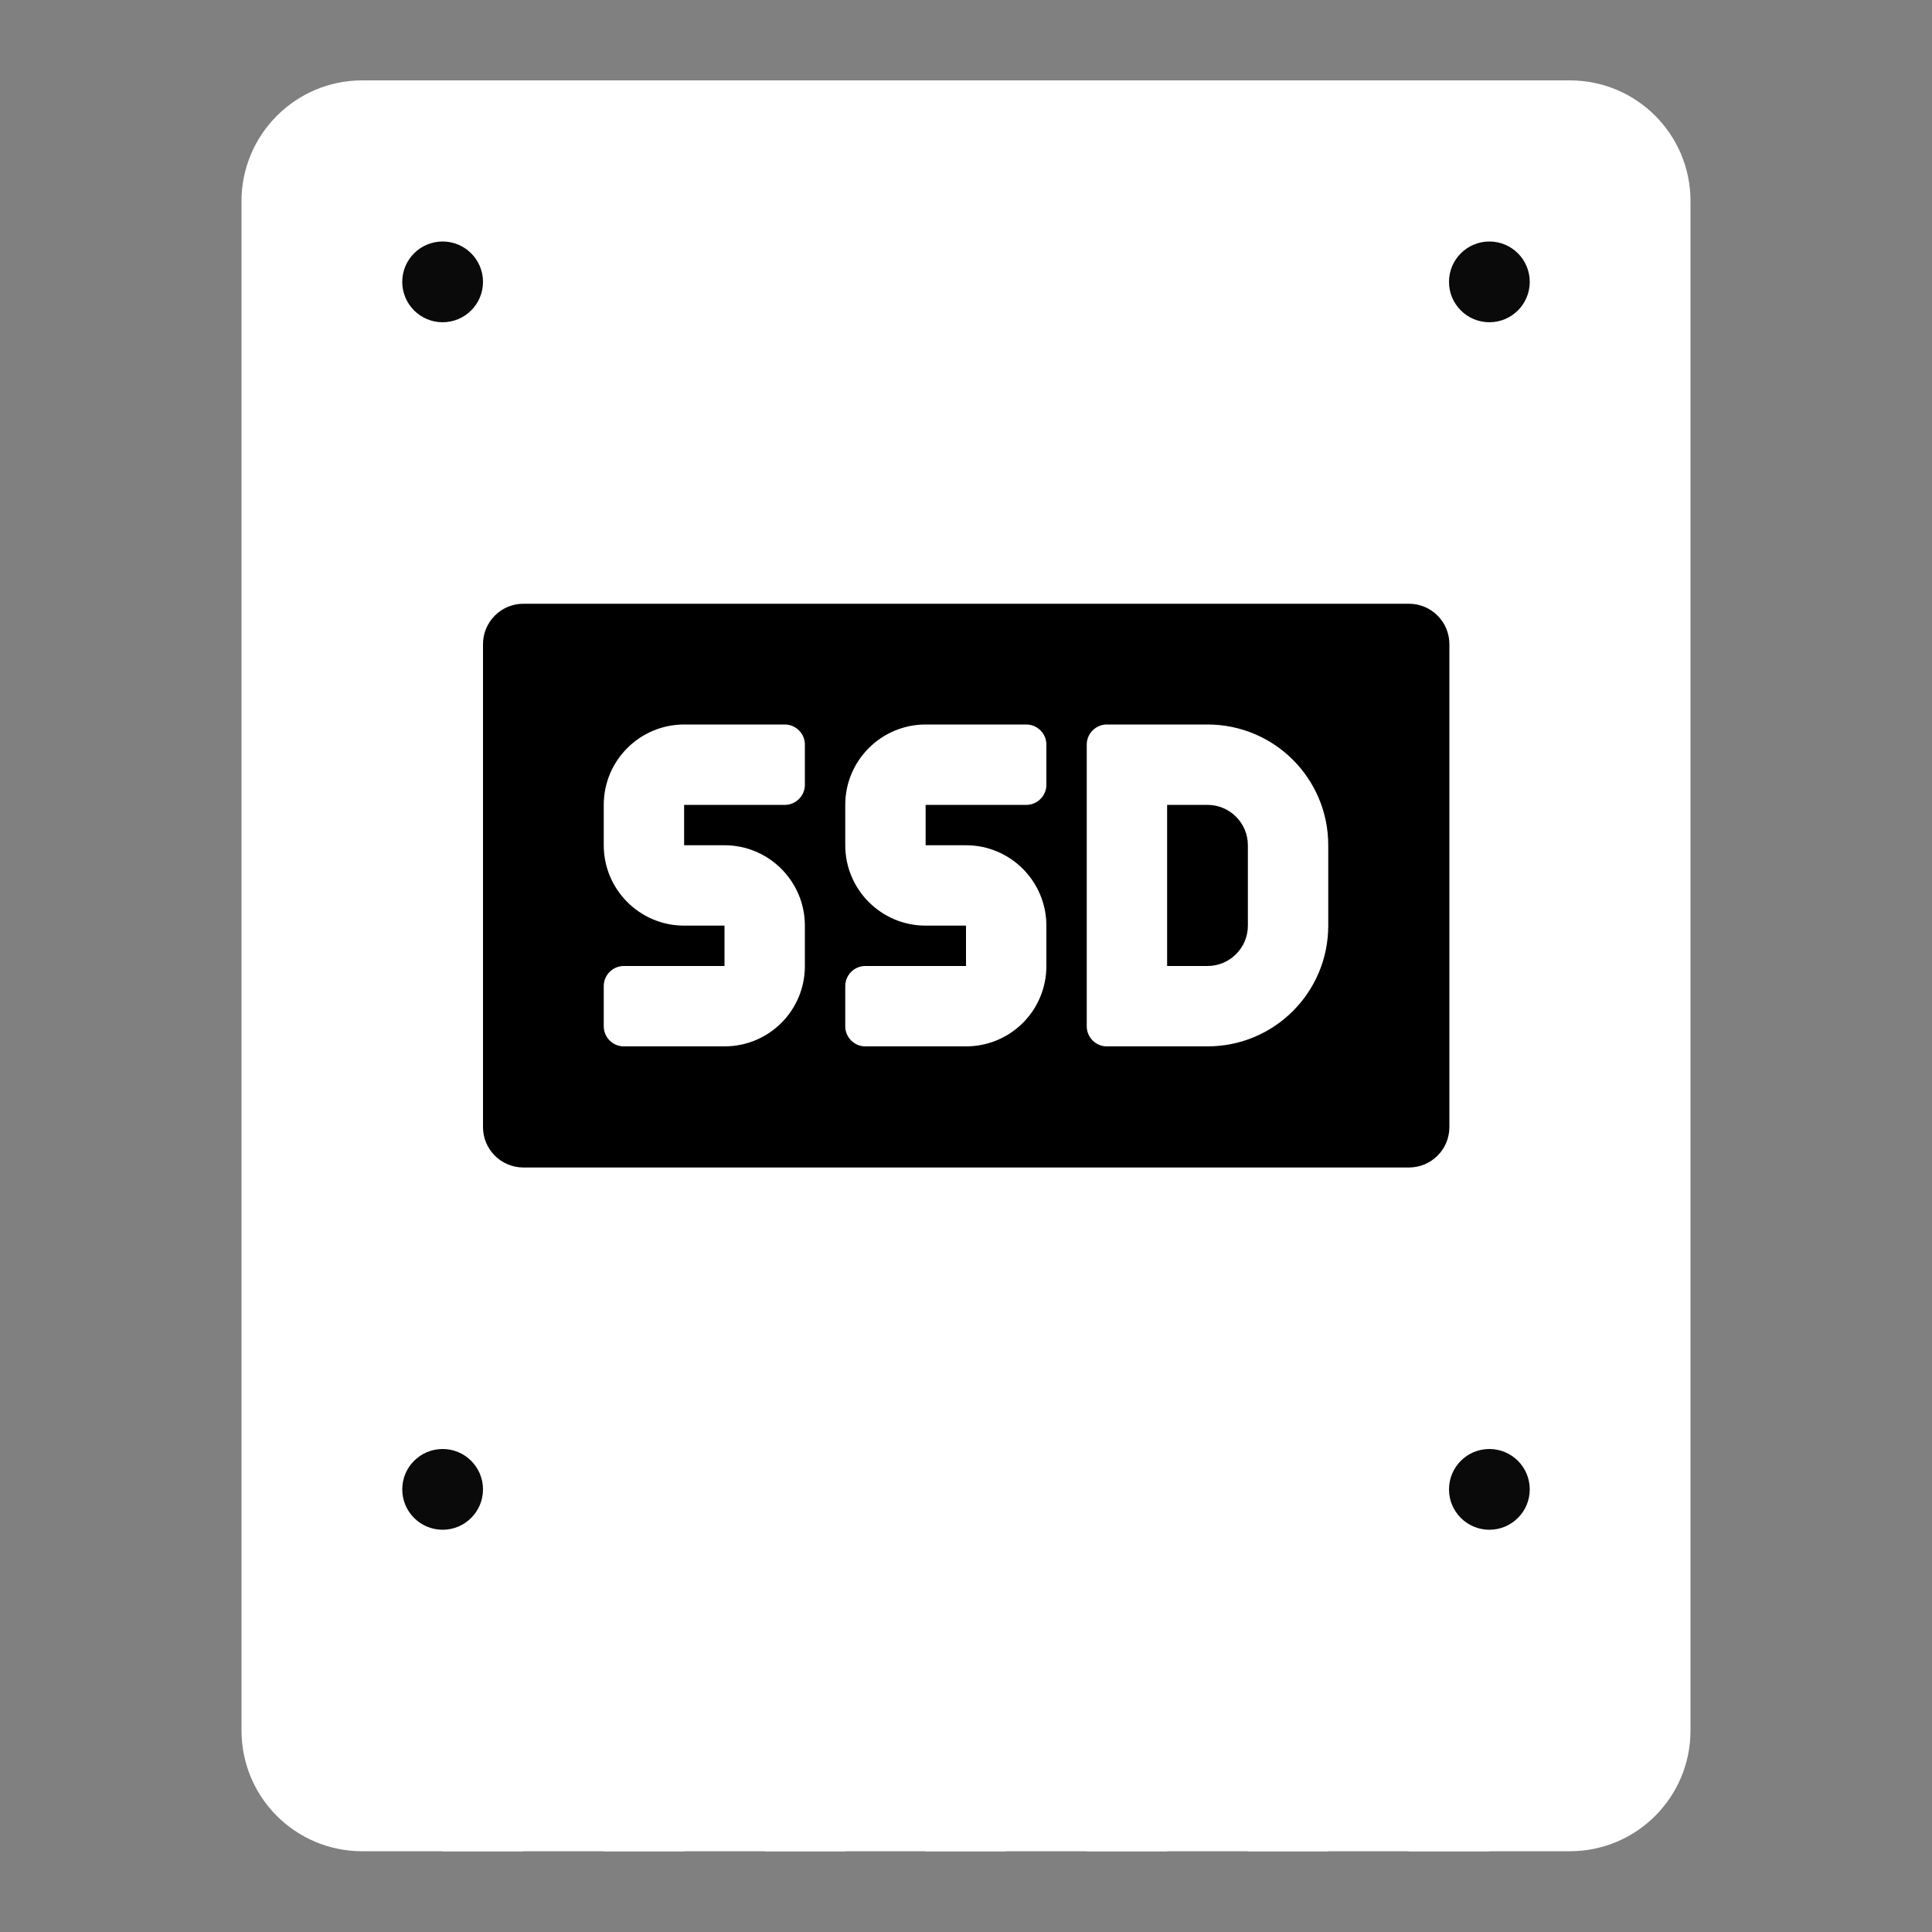
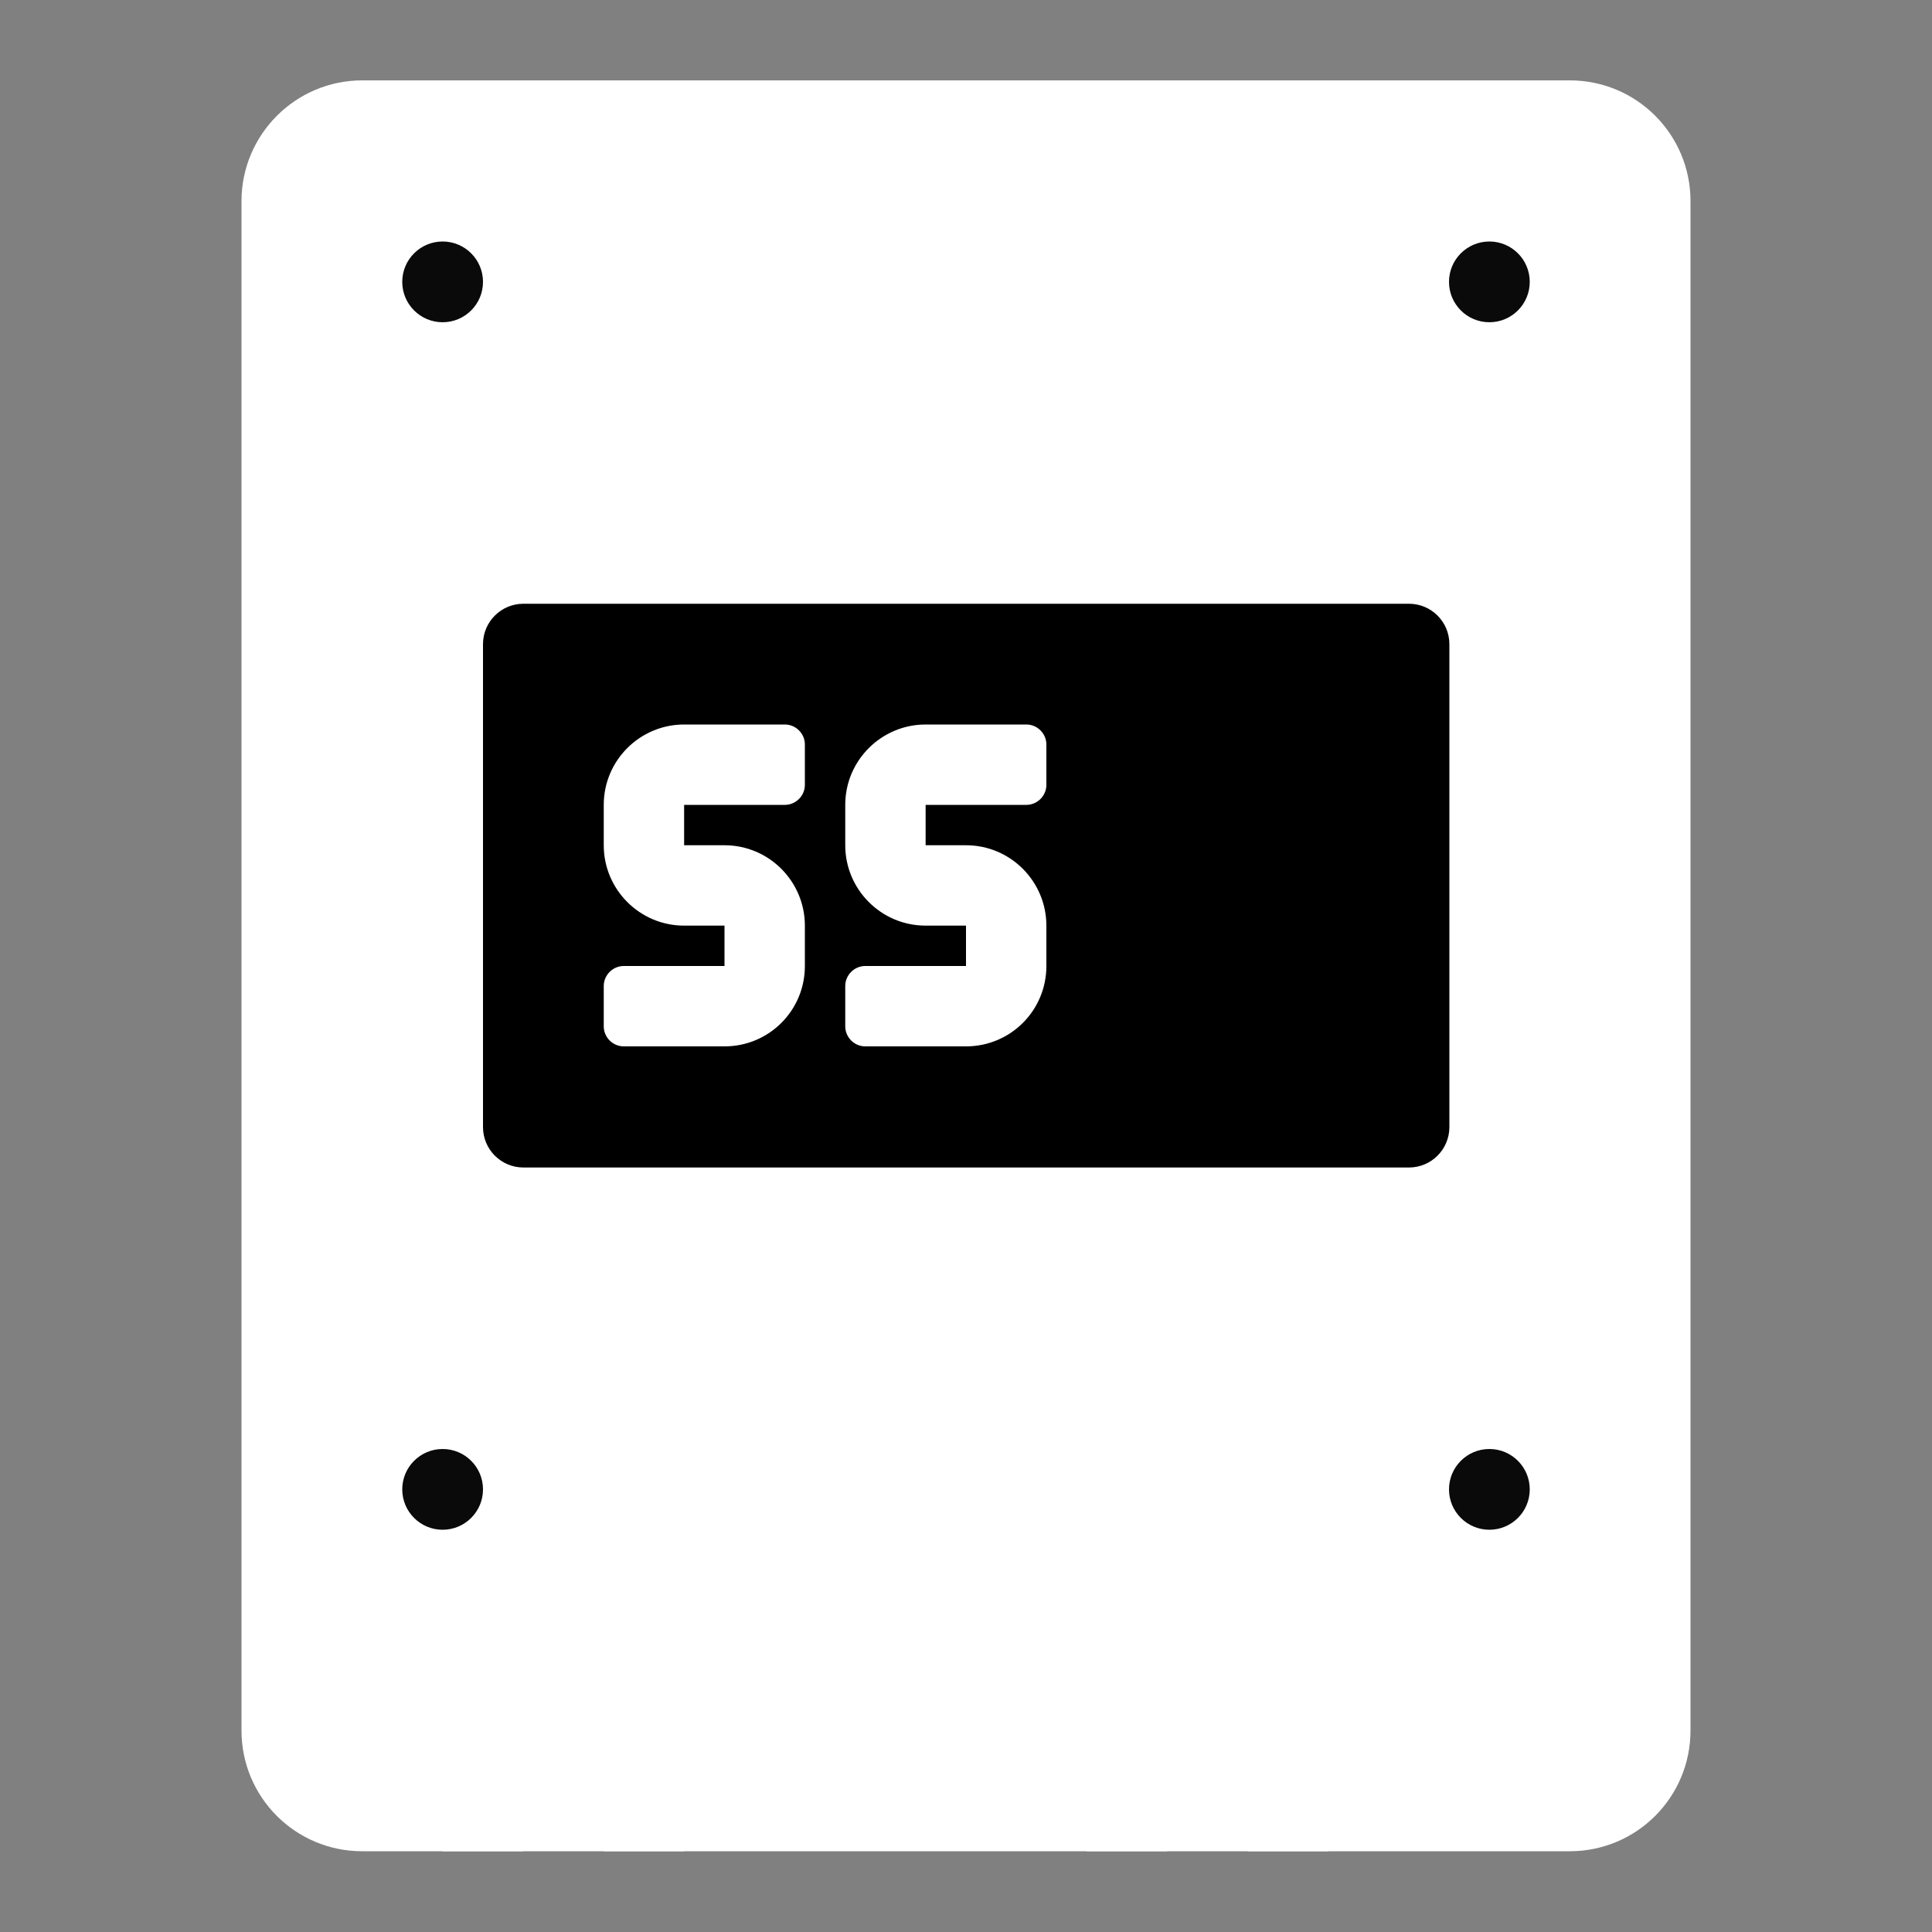
<svg xmlns="http://www.w3.org/2000/svg" version="1.1" id="Layer_1" x="0px" y="0px" viewBox="0 0 512 512" style="enable-background:new 0 0 512 512;" xml:space="preserve">
  <rect x="0" y="0" width="512" height="512" fill="#808080" stroke="none" />
  <style type="text/css">
	.st0{fill:#FFFFFF;}
	.st1{fill:#0A0A0A;}
</style>
  <path class="st0" d="M96,21.3h320c17.7,0,32,14.3,32,32v405.3c0,17.7-14.3,32-32,32H96c-17.7,0-32-14.3-32-32V53.3  C64,35.7,78.3,21.3,96,21.3z" />
  <circle class="st1" cx="117.3" cy="74.7" r="10.7" />
  <circle class="st1" cx="394.7" cy="74.7" r="10.7" />
  <circle class="st1" cx="117.3" cy="394.7" r="10.7" />
  <circle class="st1" cx="394.7" cy="394.7" r="10.7" />
  <path d="M138.7,160h234.7c5.9,0,10.7,4.8,10.7,10.7v128c0,5.9-4.8,10.7-10.7,10.7H138.7c-5.9,0-10.7-4.8-10.7-10.7v-128  C128,164.8,132.8,160,138.7,160z" />
  <path class="st0" d="M192,277.3h-26.7c-2.9,0-5.3-2.4-5.3-5.3l0,0v-10.7c0-2.9,2.4-5.3,5.3-5.3h0H192v-10.7h-10.7  c-11.8,0-21.3-9.6-21.3-21.3v0v-10.7c0-11.8,9.6-21.3,21.3-21.3h0H208c2.9,0,5.3,2.4,5.3,5.3v0V208c0,2.9-2.4,5.3-5.3,5.3  c0,0,0,0,0,0h-26.7V224H192c11.8,0,21.3,9.6,21.3,21.3v0V256C213.3,267.8,203.8,277.3,192,277.3L192,277.3z" />
  <path class="st0" d="M256,277.3h-26.7c-2.9,0-5.3-2.4-5.3-5.3l0,0v-10.7c0-2.9,2.4-5.3,5.3-5.3h0H256v-10.7h-10.7  c-11.8,0-21.3-9.6-21.3-21.3v0v-10.7c0-11.8,9.6-21.3,21.3-21.3h0H272c2.9,0,5.3,2.4,5.3,5.3v0V208c0,2.9-2.4,5.3-5.3,5.3  c0,0,0,0,0,0h-26.7V224H256c11.8,0,21.3,9.6,21.3,21.3v0V256C277.3,267.8,267.8,277.3,256,277.3C256,277.3,256,277.3,256,277.3z" />
-   <path class="st0" d="M320,277.3h-26.7c-2.9,0-5.3-2.4-5.3-5.3l0,0v-74.7c0-2.9,2.4-5.3,5.3-5.3l0,0H320c17.7,0,32,14.3,32,32v21.3  C352,263,337.7,277.3,320,277.3z M309.3,256H320c5.9,0,10.7-4.8,10.7-10.7V224c0-5.9-4.8-10.7-10.7-10.7h-10.7V256z" />
  <path class="st0" d="M133.3,448h-10.7c-2.9,0-5.3,2.4-5.3,5.3v37.3h21.3v-37.3C138.7,450.4,136.3,448,133.3,448z" />
  <path class="st0" d="M176,448h-10.7c-2.9,0-5.3,2.4-5.3,5.3l0,0v37.3h21.3v-37.3C181.3,450.4,178.9,448,176,448L176,448z" />
-   <path class="st0" d="M218.7,448H208c-2.9,0-5.3,2.4-5.3,5.3l0,0v37.3H224v-37.3C224,450.4,221.6,448,218.7,448L218.7,448L218.7,448z  " />
-   <path class="st0" d="M261.3,448h-10.7c-2.9,0-5.3,2.4-5.3,5.3v37.3h21.3v-37.3C266.7,450.4,264.3,448,261.3,448L261.3,448z" />
  <path class="st0" d="M304,448h-10.7c-2.9,0-5.3,2.4-5.3,5.3l0,0v37.3h21.3v-37.3C309.3,450.4,306.9,448,304,448L304,448z" />
  <path class="st0" d="M346.7,448H336c-2.9,0-5.3,2.4-5.3,5.3l0,0v37.3H352v-37.3C352,450.4,349.6,448,346.7,448L346.7,448z" />
-   <path class="st0" d="M389.3,448h-10.7c-2.9,0-5.3,2.4-5.3,5.3v37.3h21.3v-37.3C394.7,450.4,392.3,448,389.3,448L389.3,448z" />
</svg>